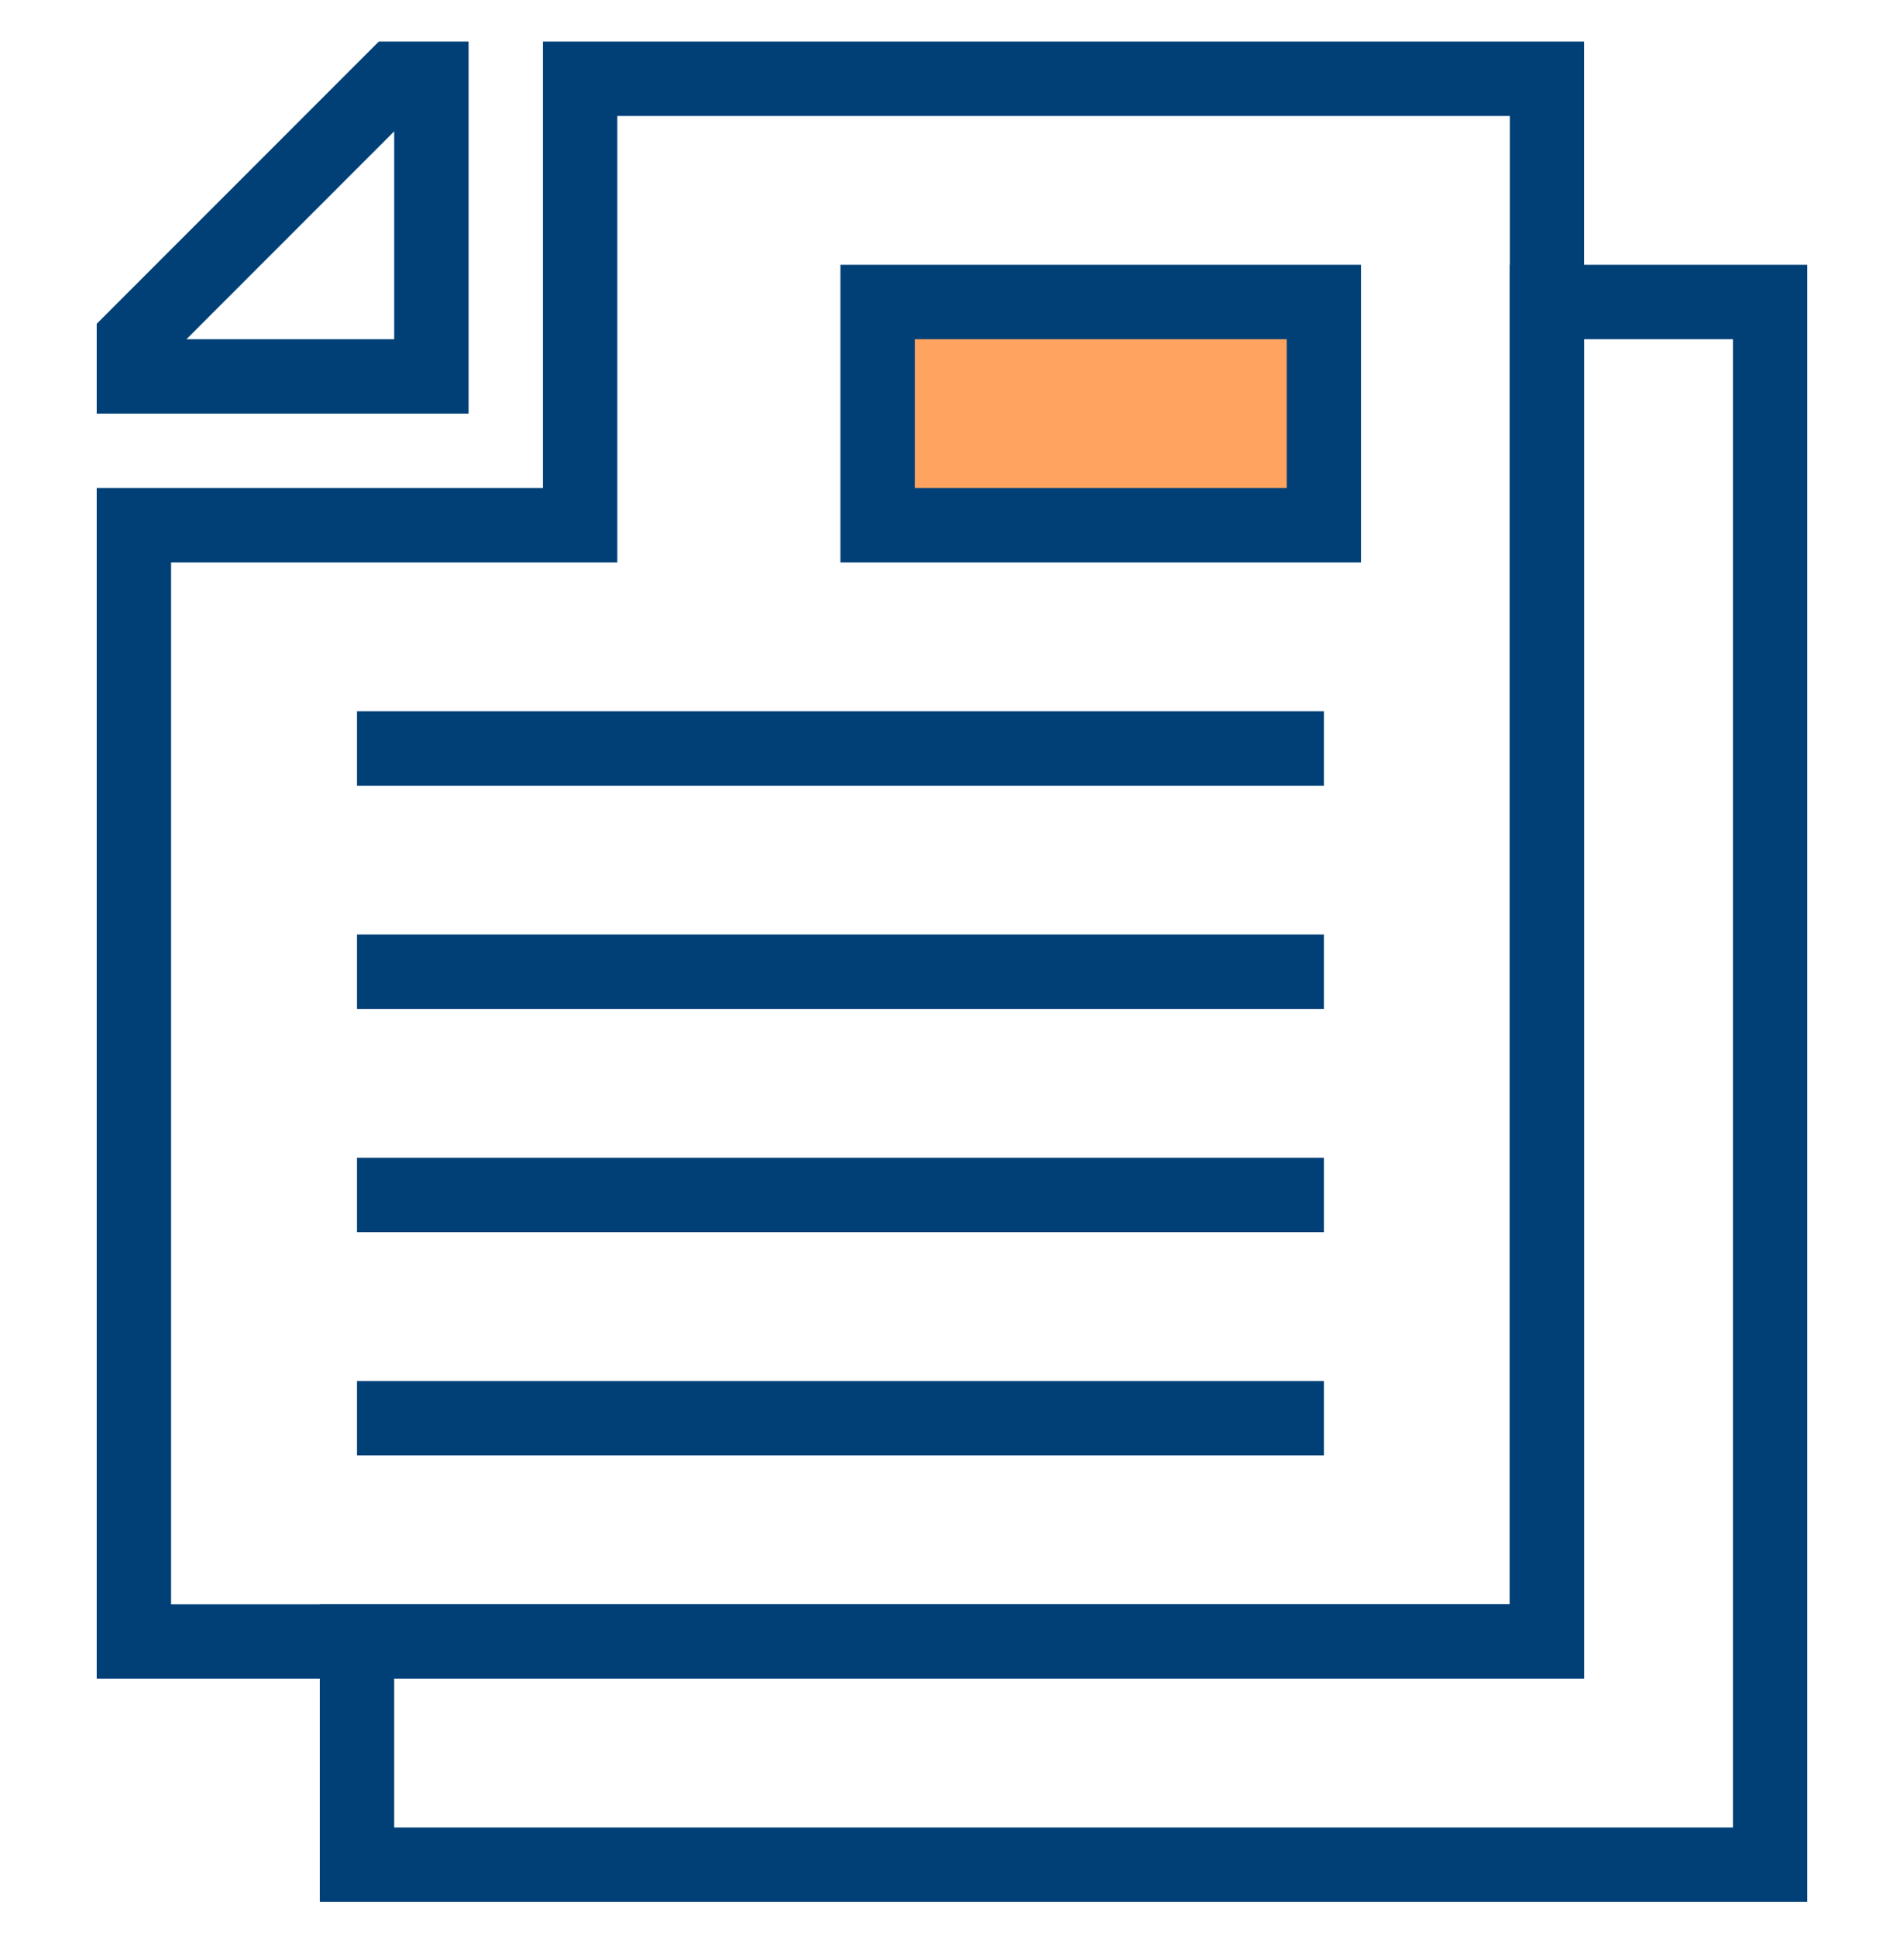
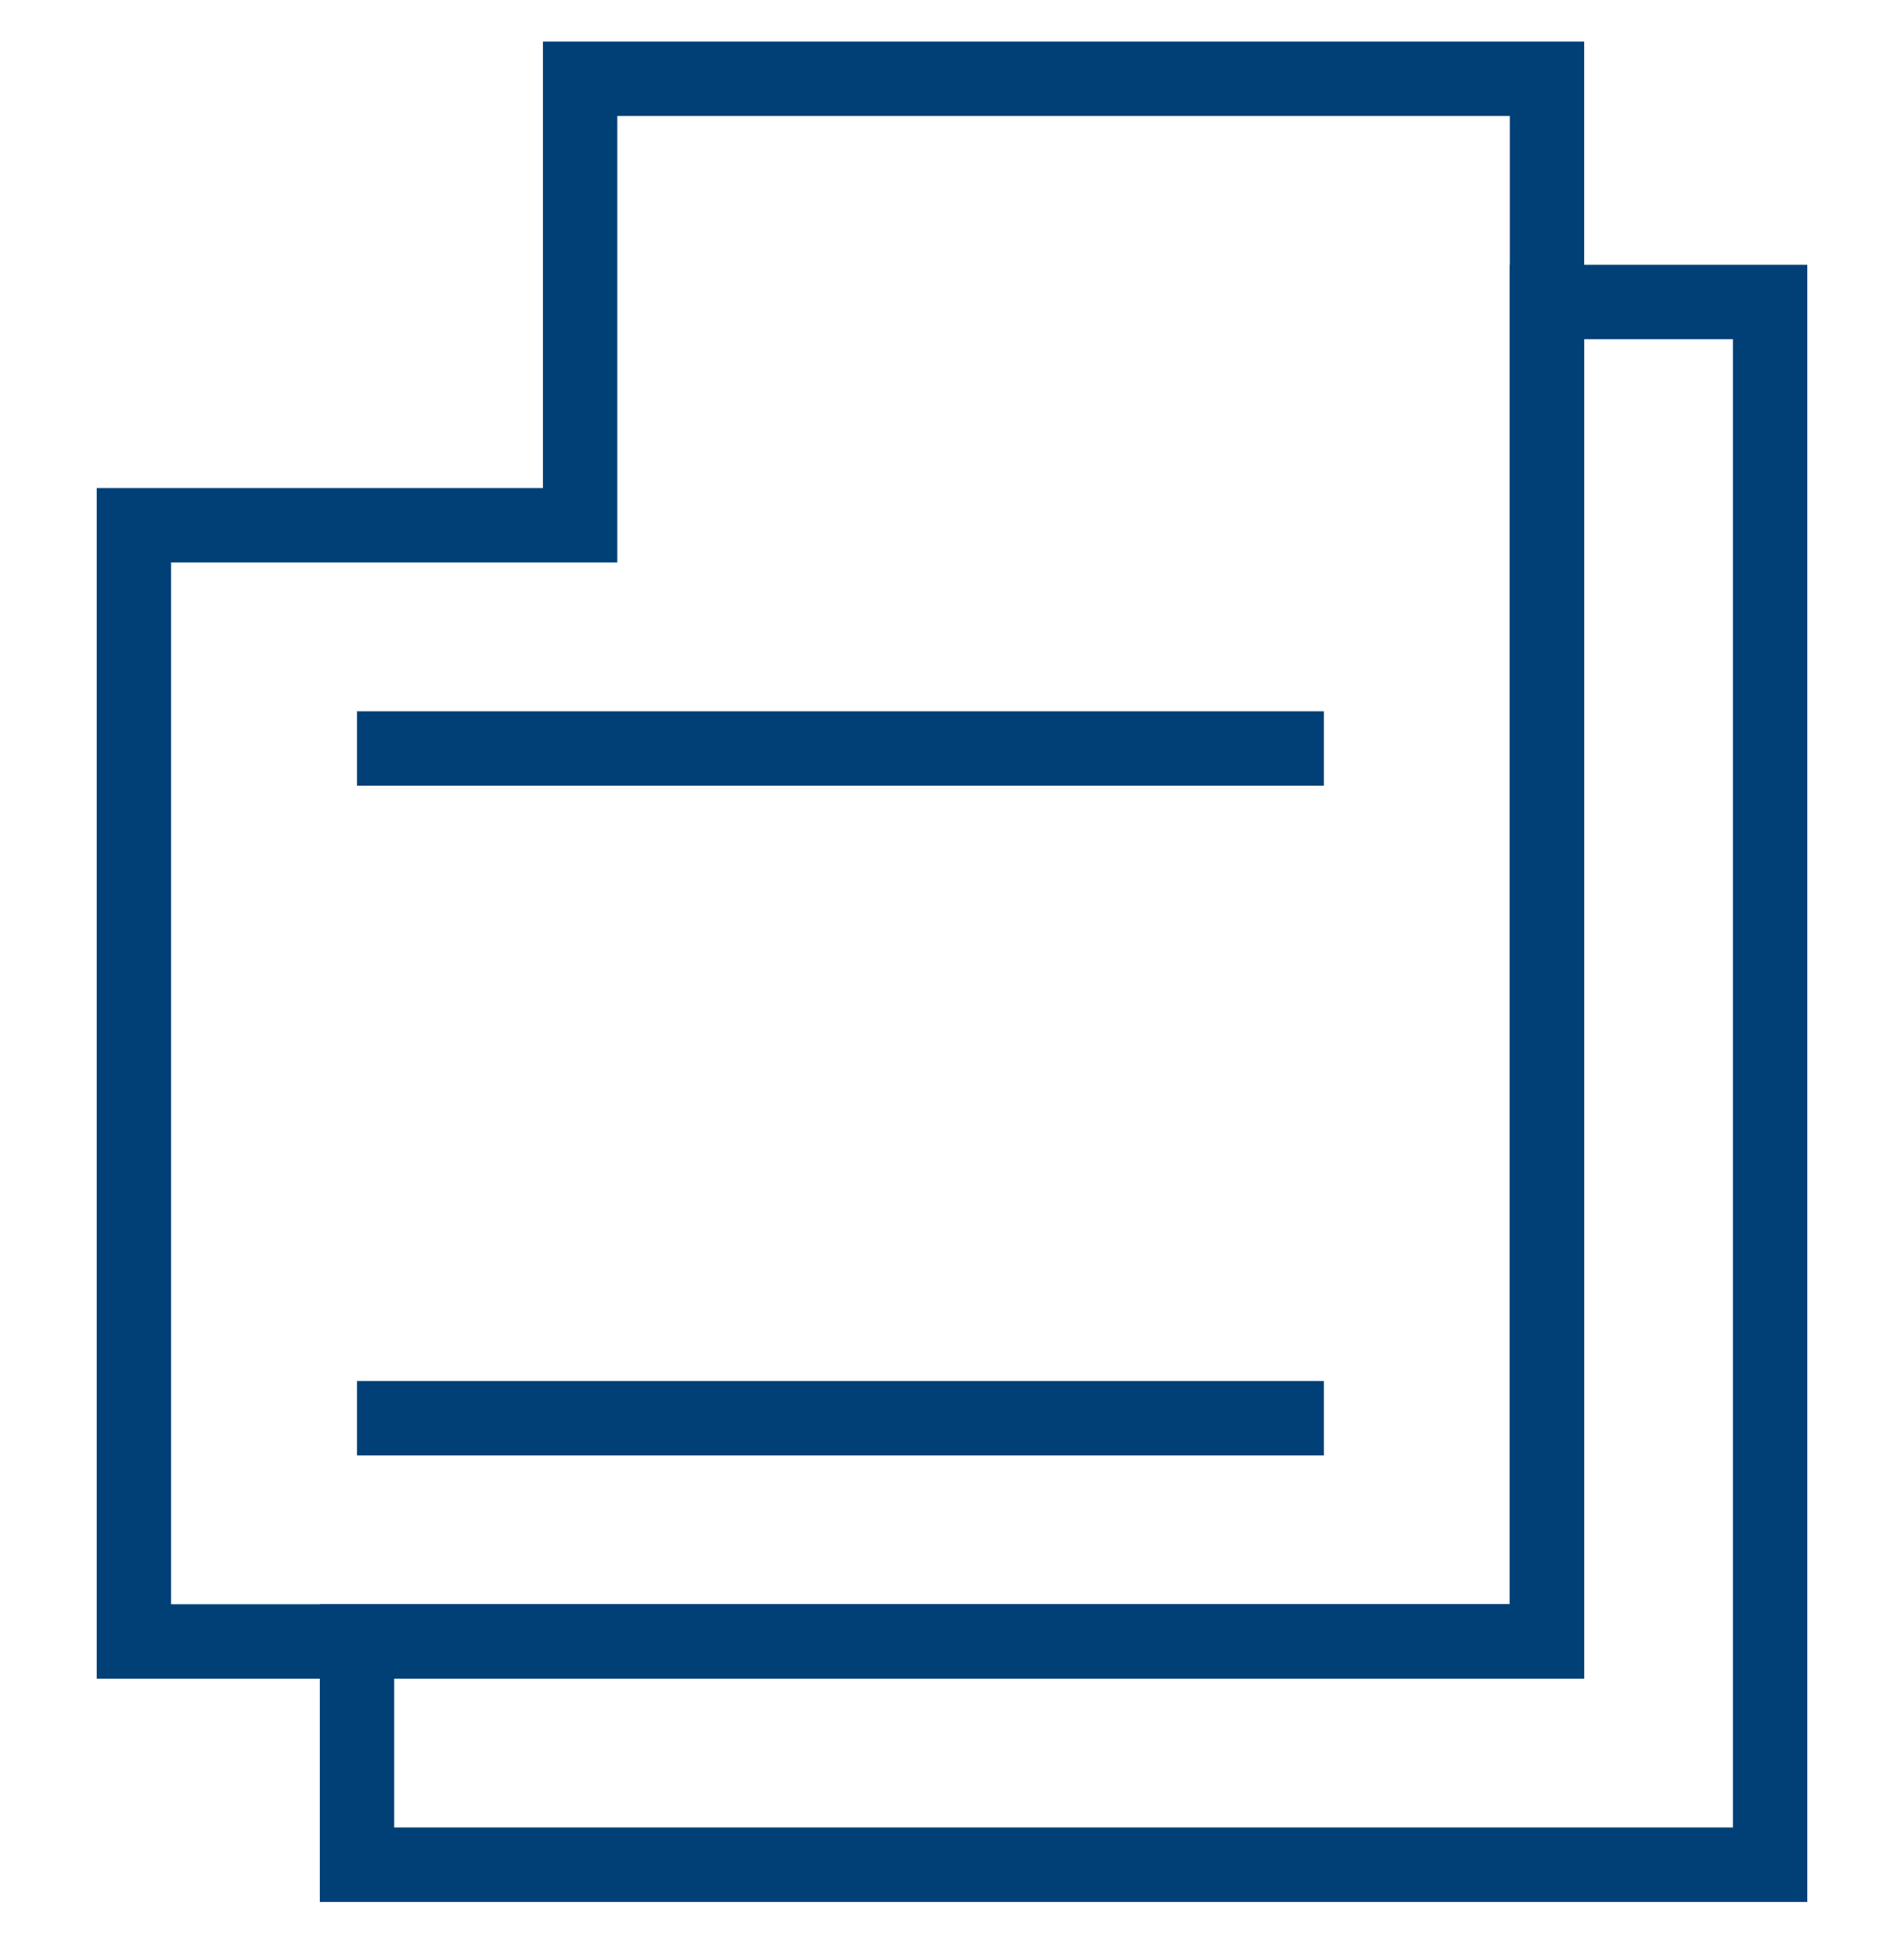
<svg xmlns="http://www.w3.org/2000/svg" width="60" height="61" viewBox="0 0 60 61" fill="none">
-   <path d="M41.719 9.512H27.656V16.544H41.719V9.512Z" fill="#FFA460" />
-   <path d="M42.891 17.715H26.484V8.34H42.891V17.715ZM28.828 15.372H40.547V10.684H28.828V15.372Z" fill="#004077" />
  <path d="M49.922 52.872H3.047V15.372H17.109V1.309H49.922V52.872ZM5.391 50.528H47.578V3.653H19.453V17.715H5.391V50.528Z" fill="#004077" />
  <path d="M56.953 59.903H10.078V50.528H47.578V8.34H56.953V59.903ZM12.422 57.559H54.609V10.684H49.922V52.872H12.422V57.559Z" fill="#004077" />
-   <path d="M14.766 13.028H3.047V10.199L11.937 1.309H14.766V13.028ZM5.876 10.684H12.422V4.138L5.876 10.684Z" fill="#004077" />
  <path d="M41.719 22.403H11.25V24.747H41.719V22.403Z" fill="#004077" />
-   <path d="M41.719 29.434H11.25V31.778H41.719V29.434Z" fill="#004077" />
-   <path d="M41.719 36.465H11.25V38.809H41.719V36.465Z" fill="#004077" />
  <path d="M41.719 43.497H11.25V45.84H41.719V43.497Z" fill="#004077" />
</svg>